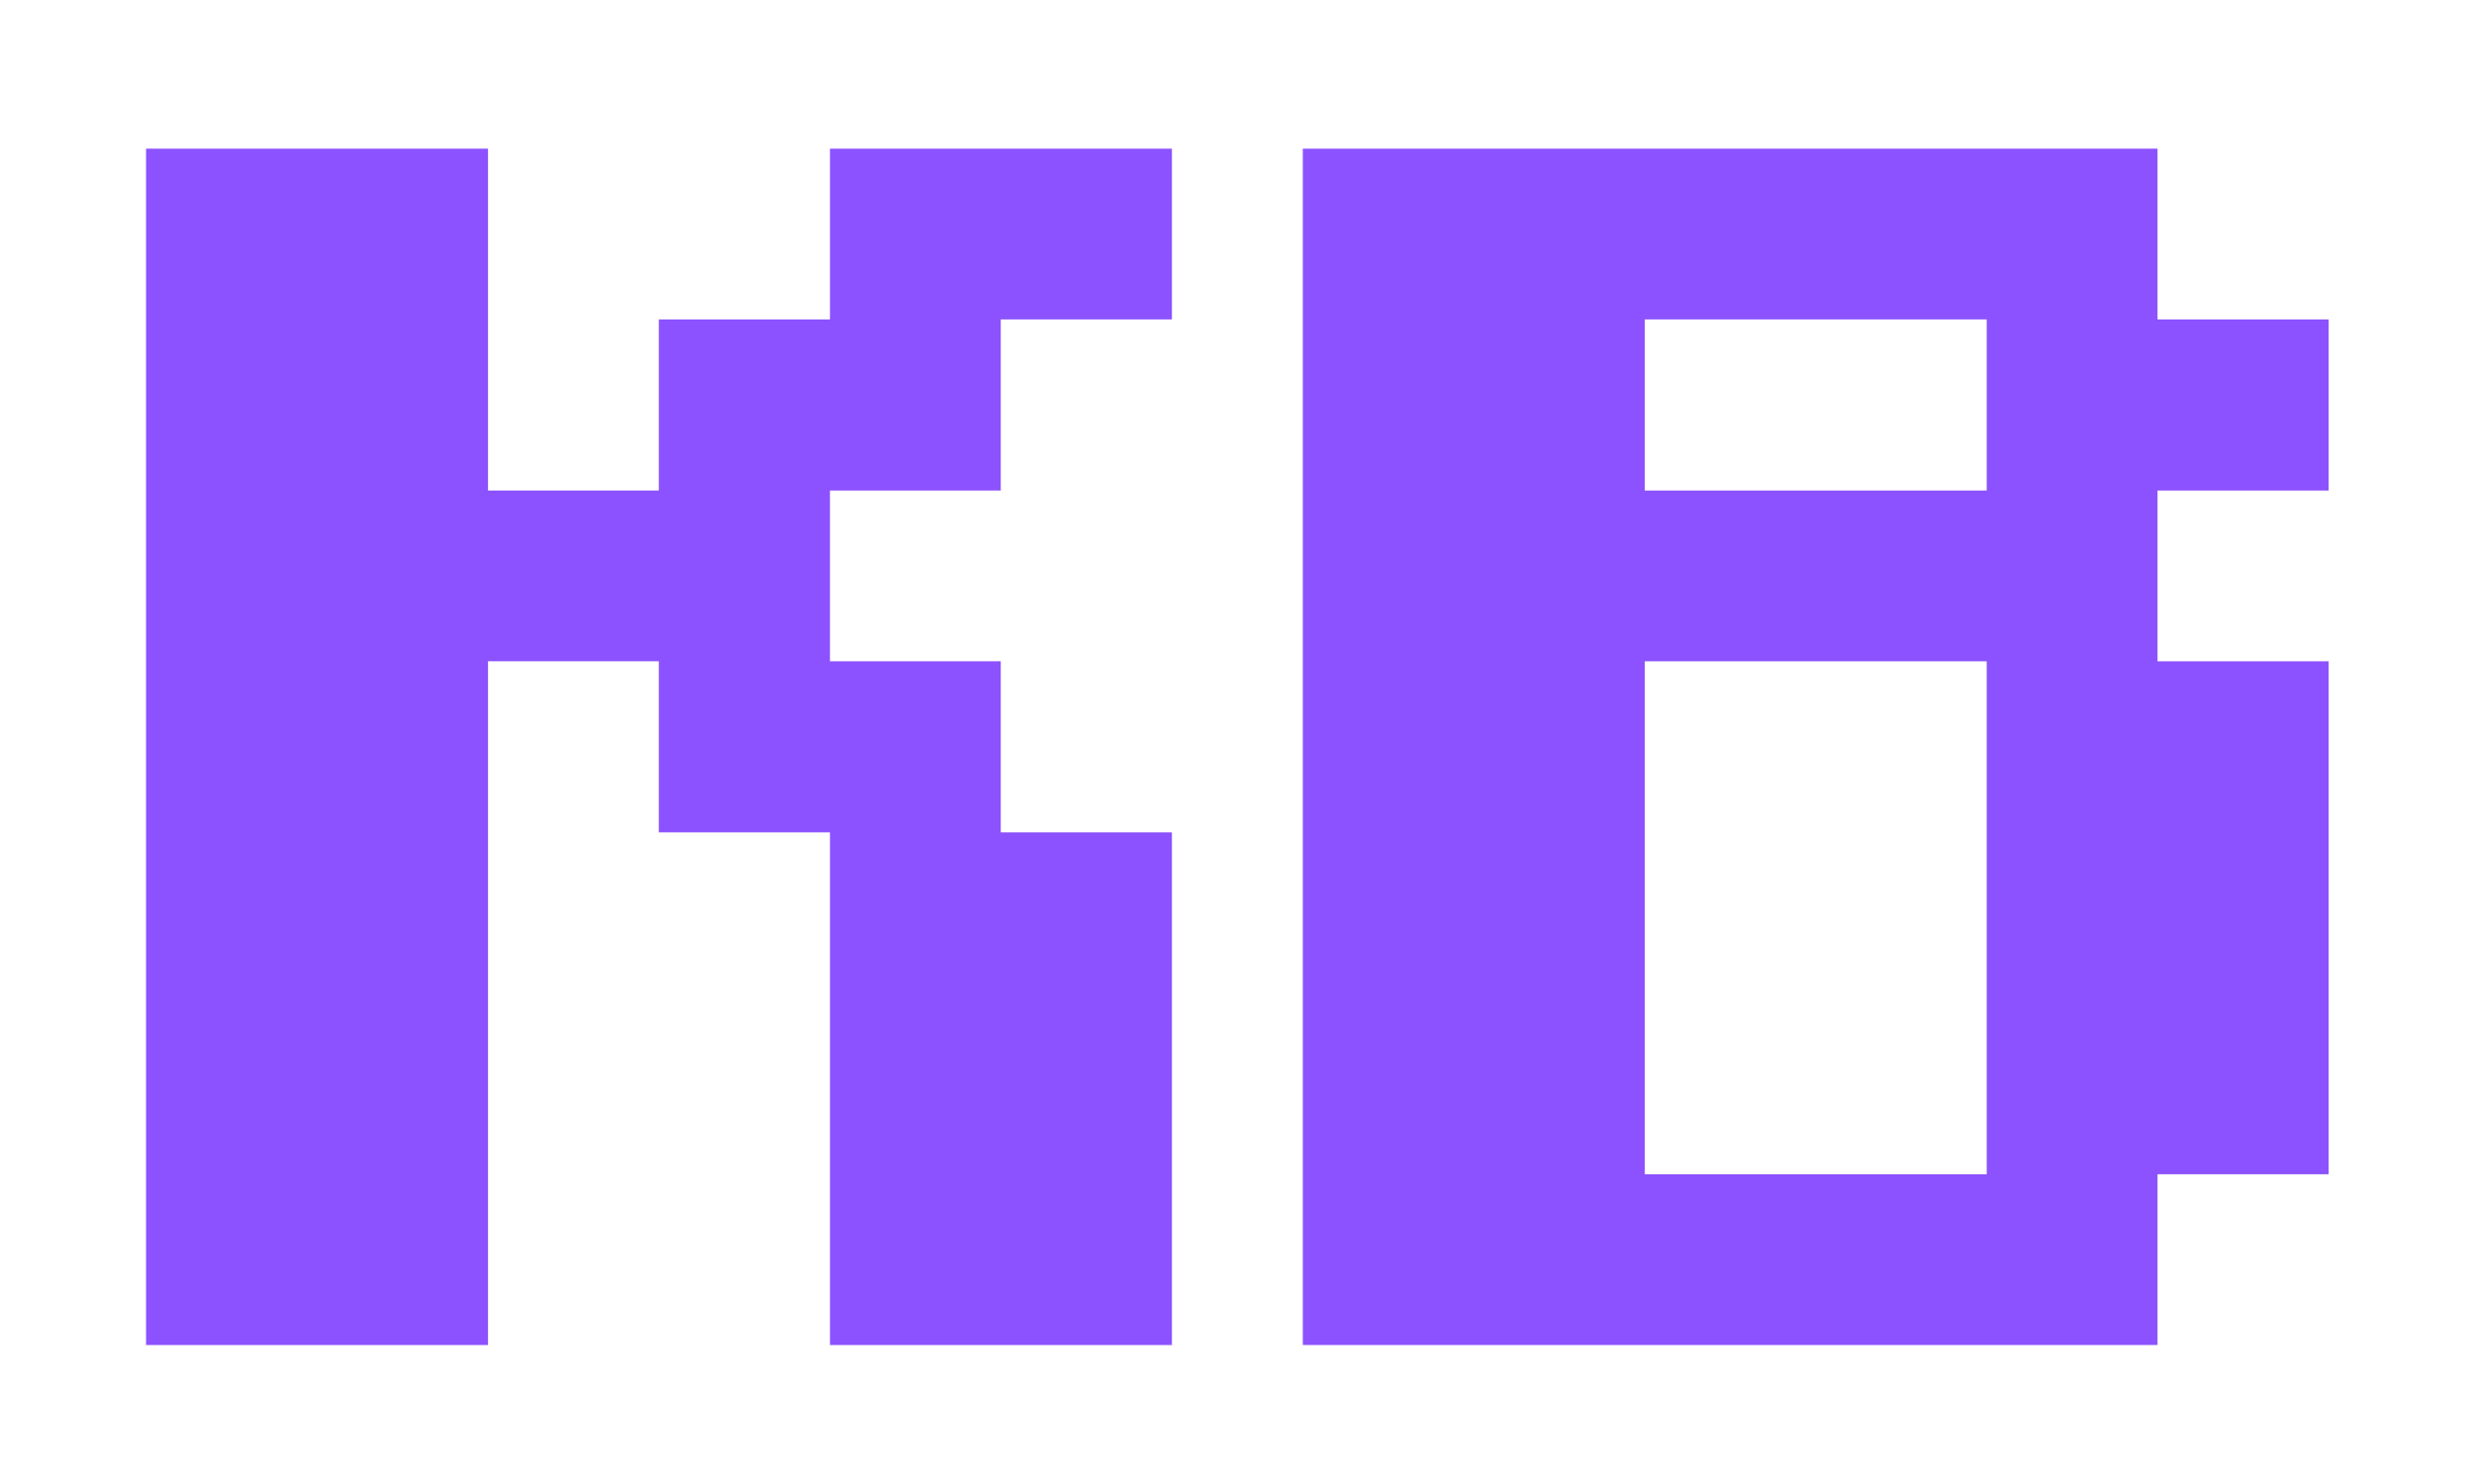
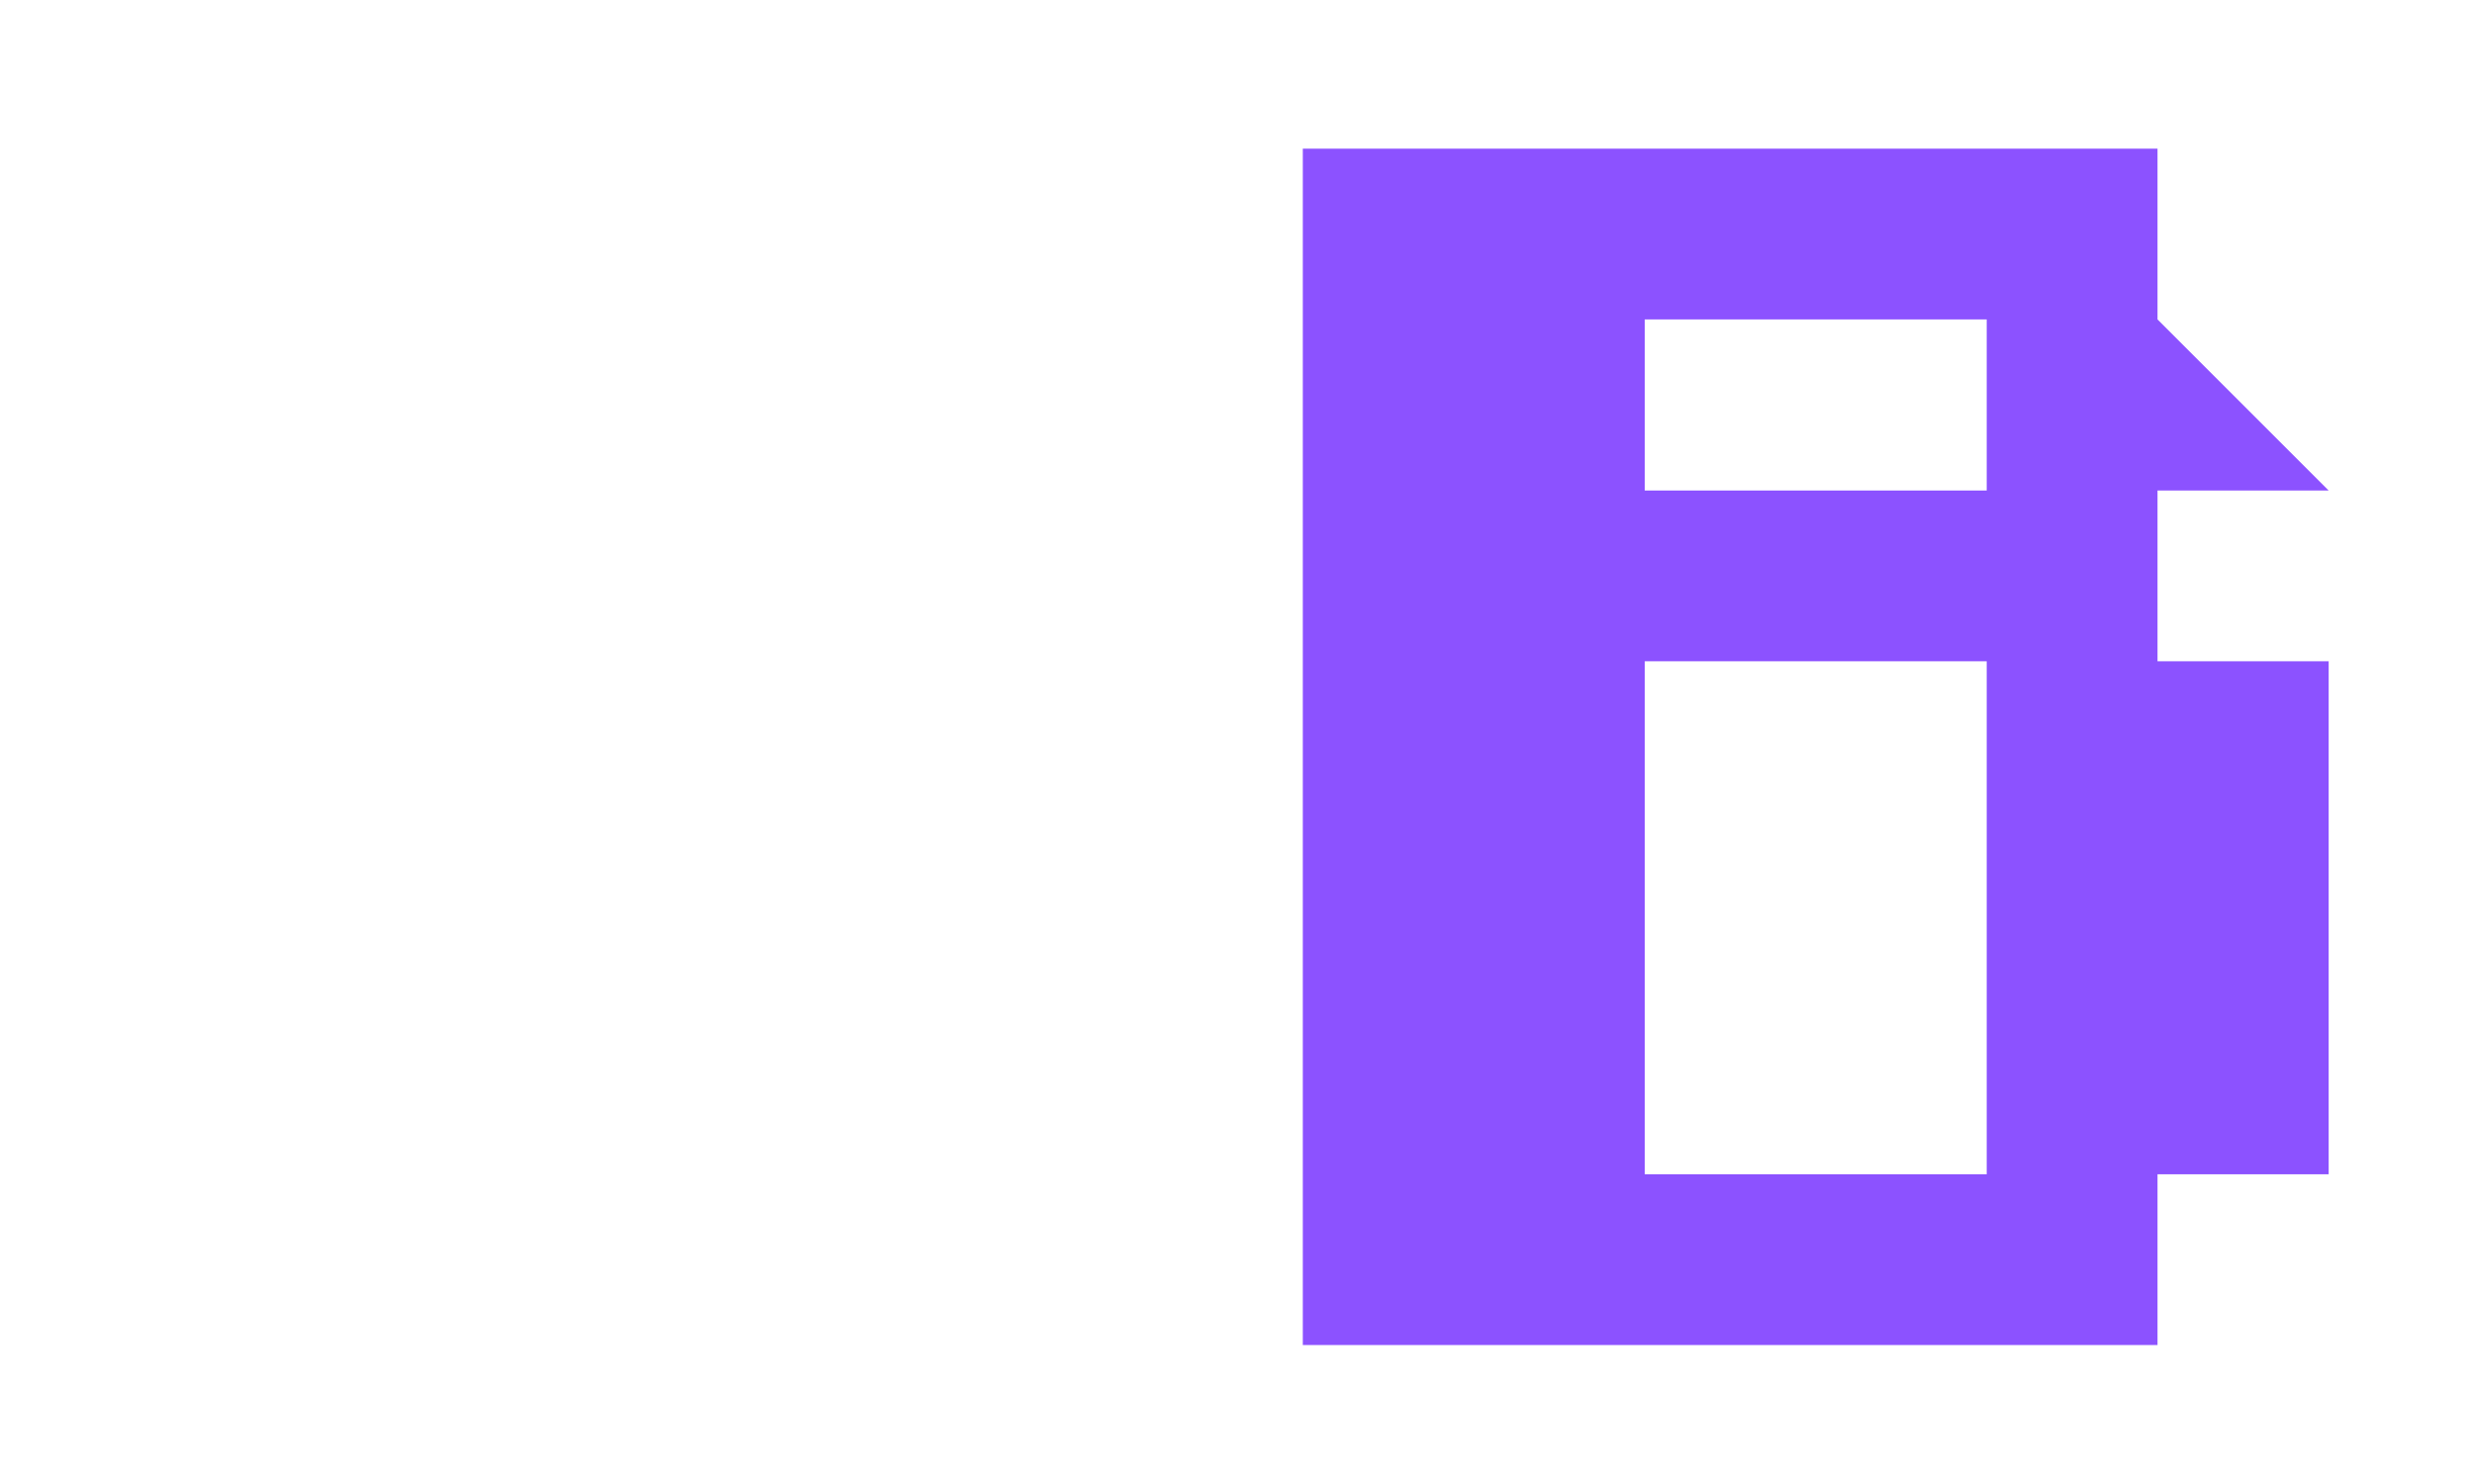
<svg xmlns="http://www.w3.org/2000/svg" xmlns:ns1="http://sodipodi.sourceforge.net/DTD/sodipodi-0.dtd" xmlns:ns2="http://www.inkscape.org/namespaces/inkscape" width="40mm" zoomAndPan="magnify" viewBox="0 0 113.386 68.031" height="24mm" preserveAspectRatio="xMidYMid meet" version="1.0" id="svg54" ns1:docname="KB LOGO.svg" ns2:version="1.1 (c68e22c387, 2021-05-23)">
  <ns1:namedview id="namedview56" pagecolor="#ffffff" bordercolor="#666666" borderopacity="1.0" ns2:pageshadow="2" ns2:pageopacity="0.0" ns2:pagecheckerboard="0" showgrid="false" units="mm" width="68mm" ns2:zoom="1.4962379" ns2:cx="313.78699" ns2:cy="57.81166" ns2:window-width="1920" ns2:window-height="1009" ns2:window-x="1912" ns2:window-y="-8" ns2:window-maximized="1" ns2:current-layer="svg54" ns2:document-units="mm" />
  <defs id="defs4">
    <g id="g2" />
  </defs>
  <g fill="#8c52ff" fill-opacity="1" id="g12" transform="translate(-19.549,-9.524)">
    <g transform="translate(26.243,71.183)" id="g10">
      <g id="g8">
-         <path d="M 39.172,-39.172 H 31.344 v 7.828 h 7.828 V -23.5 h 7.844 V 0 H 31.344 V -23.5 H 23.5 v -7.844 H 15.672 V 0 H 0 v -54.844 h 15.672 v 15.672 H 23.5 v -7.844 h 7.844 v -7.828 h 15.672 v 7.828 h -7.844 z m 0,0" id="path6" />
-       </g>
+         </g>
    </g>
  </g>
  <g fill="#8c52ff" fill-opacity="1" id="g36" transform="translate(-131.063,-9.524)">
    <g transform="translate(190.772,71.183)" id="g34">
      <g id="g32">
-         <path d="m 47.016,-39.172 h -7.844 v 7.828 h 7.844 v 23.516 h -7.844 V 0 H 0 v -54.844 h 39.172 v 7.828 h 7.844 z m -15.672,0 v -7.844 H 15.672 v 7.844 z m 0,7.828 H 15.672 V -7.828 H 31.344 Z m 0,0" id="path30" />
+         <path d="m 47.016,-39.172 h -7.844 v 7.828 h 7.844 v 23.516 h -7.844 V 0 H 0 v -54.844 h 39.172 v 7.828 z m -15.672,0 v -7.844 H 15.672 v 7.844 z m 0,7.828 H 15.672 V -7.828 H 31.344 Z m 0,0" id="path30" />
      </g>
    </g>
  </g>
</svg>